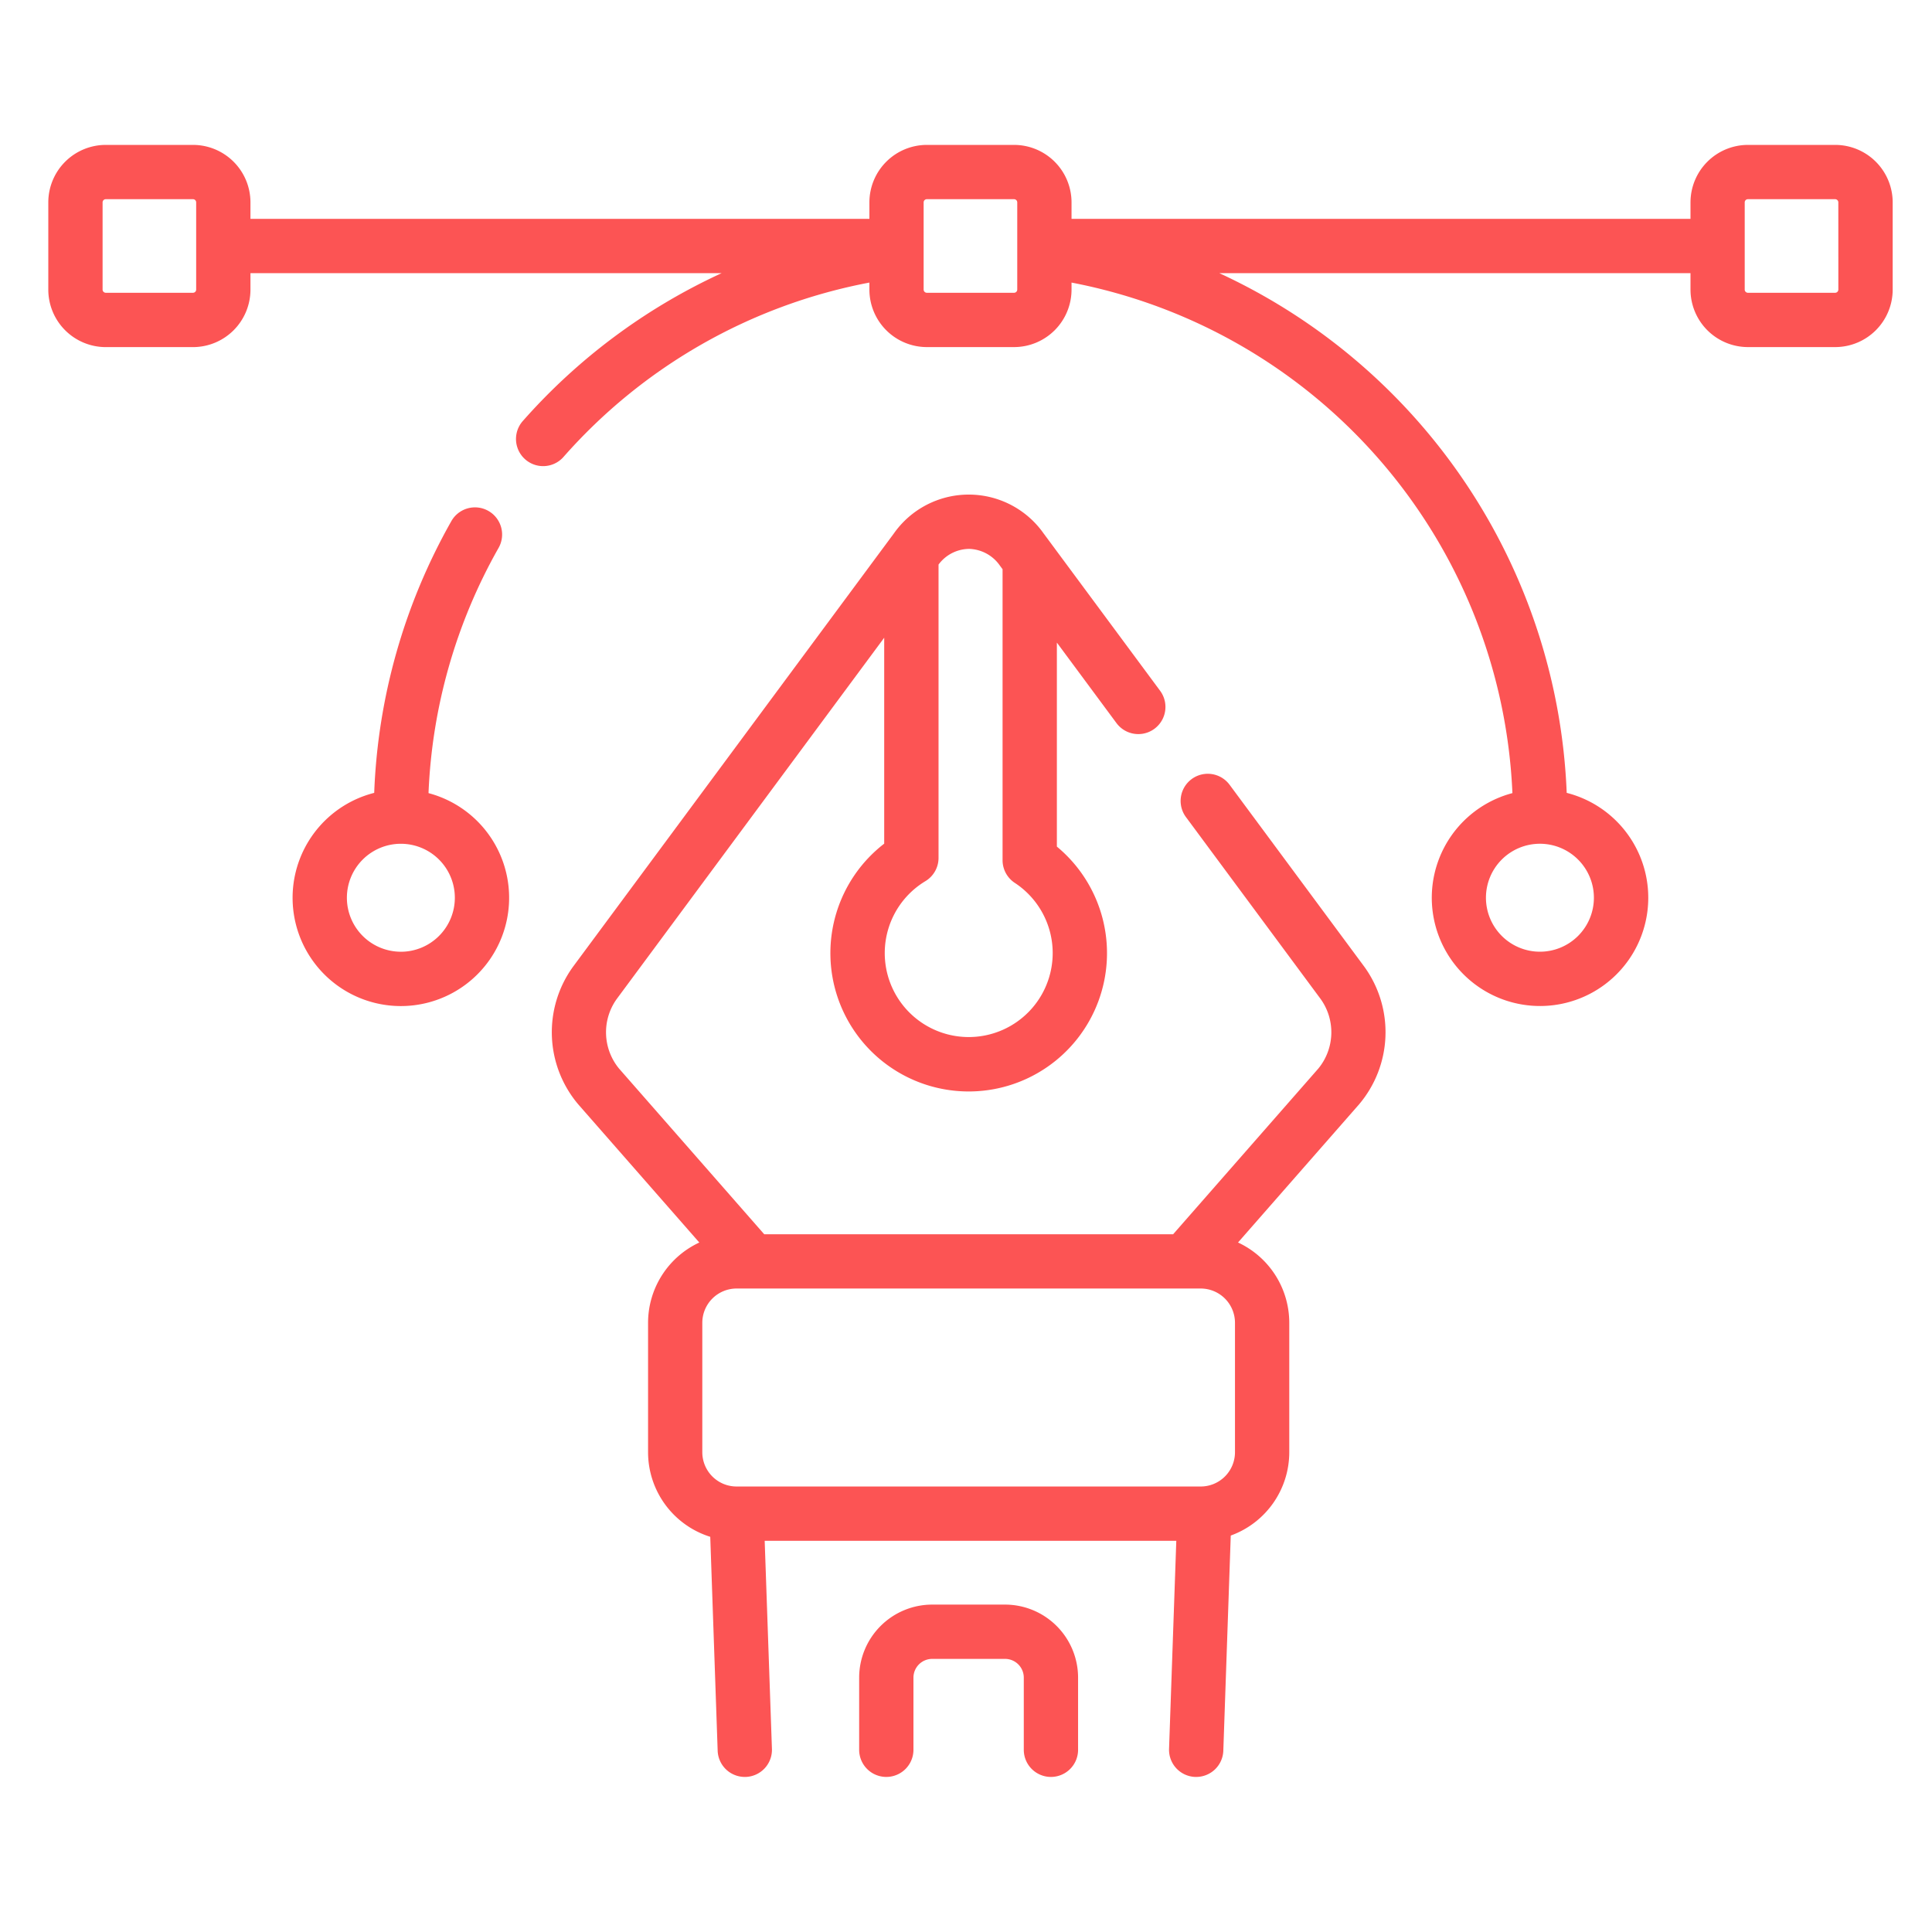
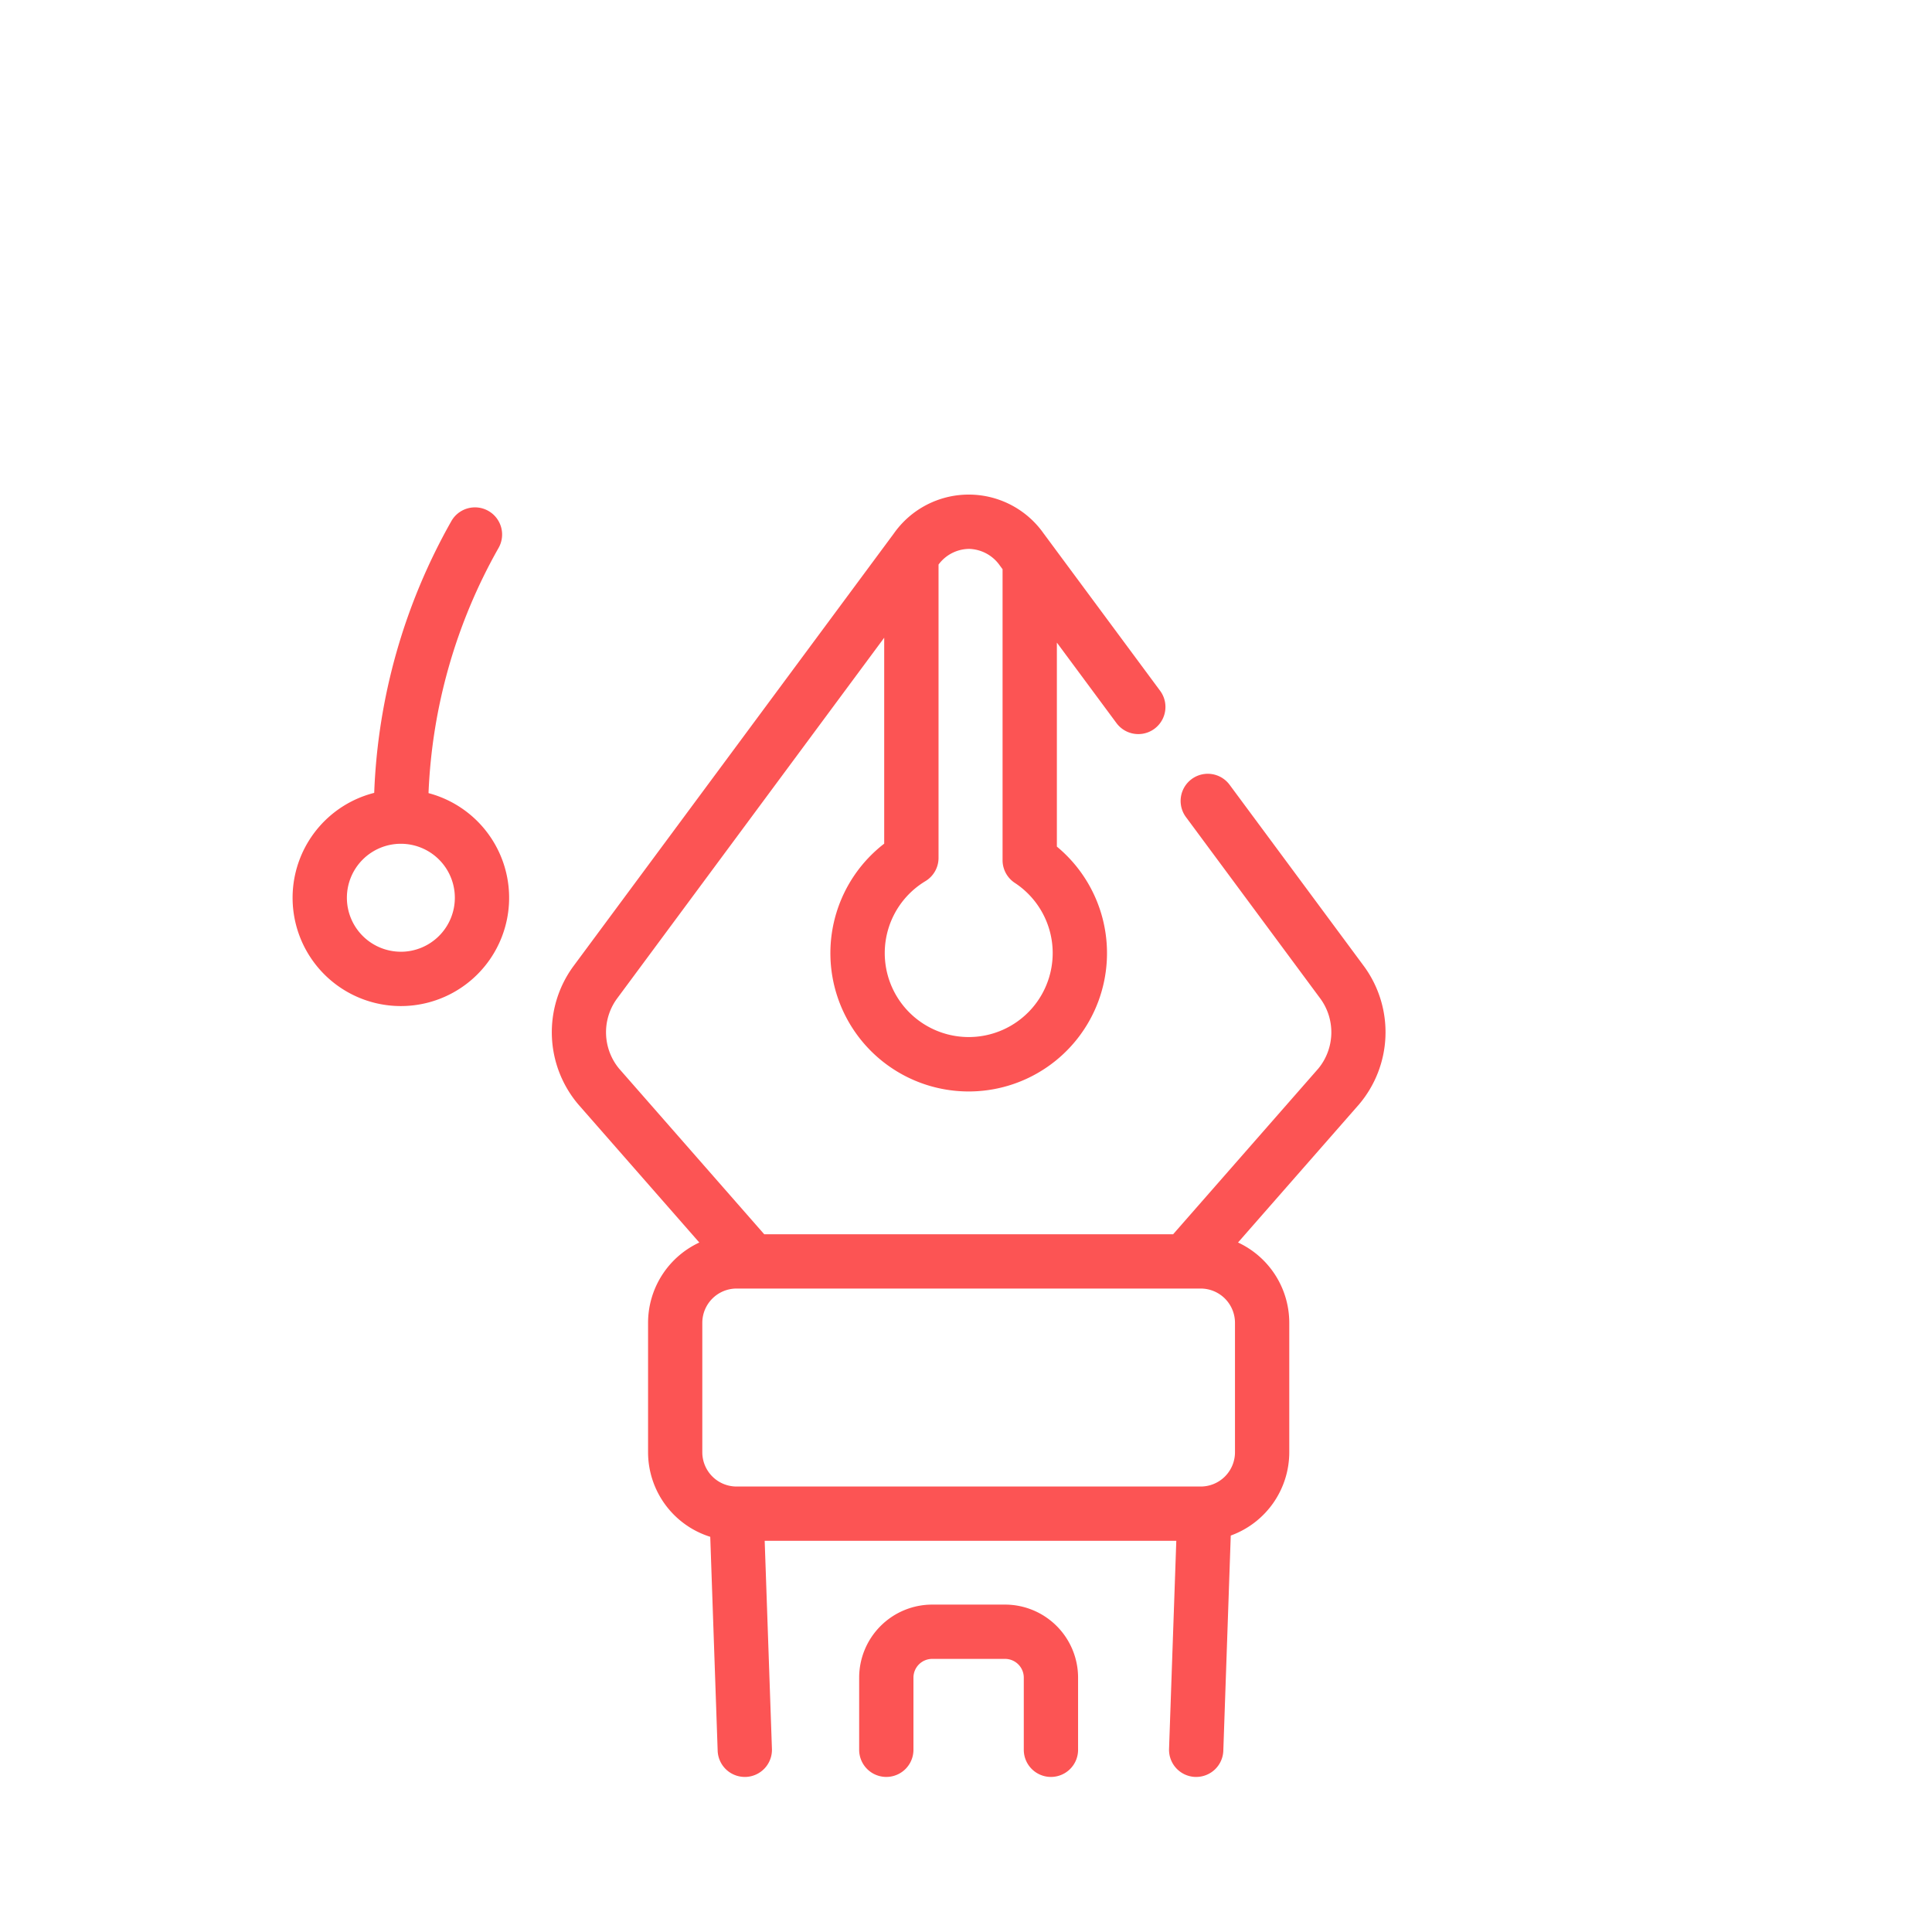
<svg xmlns="http://www.w3.org/2000/svg" width="80" height="80" viewBox="0 0 80 80">
  <g id="ui-ux-design" transform="translate(7733 -3240)">
    <rect id="Rectangle_11" data-name="Rectangle 11" width="80" height="80" transform="translate(-7733 3240)" fill="none" />
    <g id="_2919500" data-name="2919500" transform="translate(-7731 3216.673)">
      <path id="Path_976" data-name="Path 976" d="M232.009,439.818a1.124,1.124,0,0,1-1.124-1.124v-2.988a.777.777,0,0,0-.776-.776h-3.017a.777.777,0,0,0-.776.776v2.988a1.124,1.124,0,0,1-2.248,0v-2.988a3.027,3.027,0,0,1,3.024-3.024h3.017a3.027,3.027,0,0,1,3.024,3.024v2.988A1.124,1.124,0,0,1,232.009,439.818Z" transform="translate(-190.492 -342.912)" fill="#fc5454" />
      <g id="Group_55" data-name="Group 55" transform="translate(0 29.327)">
-         <path id="Path_977" data-name="Path 977" d="M167.19,137.977a1.124,1.124,0,0,0-1.807,1.338l5.581,7.538a2.365,2.365,0,0,1-.1,2.875l-6.013,6.862h-16.93l-6.013-6.862a2.365,2.365,0,0,1-.1-2.875l11.08-14.965v8.527a5.727,5.727,0,1,0,7.15.122V132.09l2.468,3.333a1.124,1.124,0,0,0,1.807-1.338l-4.821-6.511a3.792,3.792,0,0,0-6.207,0L140,145.515a4.624,4.624,0,0,0,.218,5.694l5.014,5.722a3.67,3.67,0,0,0-2.122,3.324v5.362a3.673,3.673,0,0,0,2.575,3.5l.307,8.858a1.124,1.124,0,0,0,1.123,1.085h.04a1.124,1.124,0,0,0,1.084-1.162l-.3-8.615h17.044l-.3,8.615a1.124,1.124,0,0,0,1.084,1.162h.04a1.124,1.124,0,0,0,1.123-1.085l.308-8.91a3.672,3.672,0,0,0,2.423-3.449v-5.362a3.67,3.67,0,0,0-2.122-3.324l5.014-5.722a4.624,4.624,0,0,0,.218-5.694Zm-10.806-9.768a1.607,1.607,0,0,1,1.3.7l.105.142V141.1a1.124,1.124,0,0,0,.506.939,3.477,3.477,0,1,1-3.7-.072,1.124,1.124,0,0,0,.543-.962V128.858A1.591,1.591,0,0,1,156.384,128.21Zm11.029,37.407a1.42,1.42,0,0,1-1.418,1.418H146.774a1.42,1.42,0,0,1-1.418-1.418v-5.362a1.42,1.42,0,0,1,1.418-1.418h19.221a1.42,1.42,0,0,1,1.418,1.418Z" transform="translate(-118.275 -111.481)" fill="#fc5454" />
+         <path id="Path_977" data-name="Path 977" d="M167.19,137.977a1.124,1.124,0,0,0-1.807,1.338l5.581,7.538a2.365,2.365,0,0,1-.1,2.875l-6.013,6.862h-16.93l-6.013-6.862a2.365,2.365,0,0,1-.1-2.875l11.08-14.965v8.527a5.727,5.727,0,1,0,7.15.122V132.09l2.468,3.333a1.124,1.124,0,0,0,1.807-1.338l-4.821-6.511a3.792,3.792,0,0,0-6.207,0L140,145.515a4.624,4.624,0,0,0,.218,5.694l5.014,5.722a3.67,3.67,0,0,0-2.122,3.324v5.362a3.673,3.673,0,0,0,2.575,3.5l.307,8.858a1.124,1.124,0,0,0,1.123,1.085h.04a1.124,1.124,0,0,0,1.084-1.162l-.3-8.615h17.044l-.3,8.615a1.124,1.124,0,0,0,1.084,1.162h.04a1.124,1.124,0,0,0,1.123-1.085l.308-8.91a3.672,3.672,0,0,0,2.423-3.449v-5.362a3.67,3.67,0,0,0-2.122-3.324l5.014-5.722a4.624,4.624,0,0,0,.218-5.694Zm-10.806-9.768a1.607,1.607,0,0,1,1.3.7l.105.142V141.1a1.124,1.124,0,0,0,.506.939,3.477,3.477,0,1,1-3.7-.072,1.124,1.124,0,0,0,.543-.962V128.858A1.591,1.591,0,0,1,156.384,128.21m11.029,37.407a1.42,1.42,0,0,1-1.418,1.418H146.774a1.42,1.42,0,0,1-1.418-1.418v-5.362a1.42,1.42,0,0,1,1.418-1.418h19.221a1.42,1.42,0,0,1,1.418,1.418Z" transform="translate(-118.275 -111.481)" fill="#fc5454" />
        <path id="Path_978" data-name="Path 978" d="M73.134,141.416a22.451,22.451,0,0,1,2.891-10.136,1.124,1.124,0,1,0-1.955-1.109,24.7,24.7,0,0,0-3.185,11.235,4.483,4.483,0,1,0,2.25.011Zm-1.145,6.568a2.235,2.235,0,1,1,2.235-2.235A2.237,2.237,0,0,1,71.988,147.985Z" transform="translate(-57.39 -114.575)" fill="#fc5454" />
-         <path id="Path_979" data-name="Path 979" d="M73.989,29.327H70.377A2.382,2.382,0,0,0,68,31.707v.682H42.37v-.682a2.382,2.382,0,0,0-2.38-2.38H36.378A2.382,2.382,0,0,0,34,31.707v.682H8.371v-.682a2.382,2.382,0,0,0-2.38-2.38H2.38A2.382,2.382,0,0,0,0,31.707v3.612A2.382,2.382,0,0,0,2.38,37.7H5.991a2.382,2.382,0,0,0,2.38-2.38v-.682h19.51a24.757,24.757,0,0,0-8.25,6.142,1.124,1.124,0,0,0,1.687,1.485A22.441,22.441,0,0,1,34,35.028v.291a2.382,2.382,0,0,0,2.38,2.38H39.99a2.382,2.382,0,0,0,2.38-2.38v-.291a22.511,22.511,0,0,1,18.256,21.14,4.482,4.482,0,1,0,2.248-.01A24.794,24.794,0,0,0,48.488,34.637H68v.682a2.382,2.382,0,0,0,2.38,2.38h3.612a2.382,2.382,0,0,0,2.38-2.38V31.707a2.382,2.382,0,0,0-2.38-2.38ZM6.123,35.318a.132.132,0,0,1-.132.132H2.38a.132.132,0,0,1-.132-.132V31.707a.132.132,0,0,1,.132-.132H5.991a.132.132,0,0,1,.132.132ZM64,60.5a2.235,2.235,0,1,1-2.235-2.235A2.237,2.237,0,0,1,64,60.5ZM40.122,35.318a.132.132,0,0,1-.132.132H36.378a.132.132,0,0,1-.132-.132V31.707a.132.132,0,0,1,.132-.132H39.99a.132.132,0,0,1,.132.132Zm34,0a.132.132,0,0,1-.132.132H70.377a.132.132,0,0,1-.132-.132V31.707a.132.132,0,0,1,.132-.132h3.612a.132.132,0,0,1,.132.132Z" transform="translate(0 -29.327)" fill="#fc5454" />
      </g>
    </g>
  </g>
</svg>